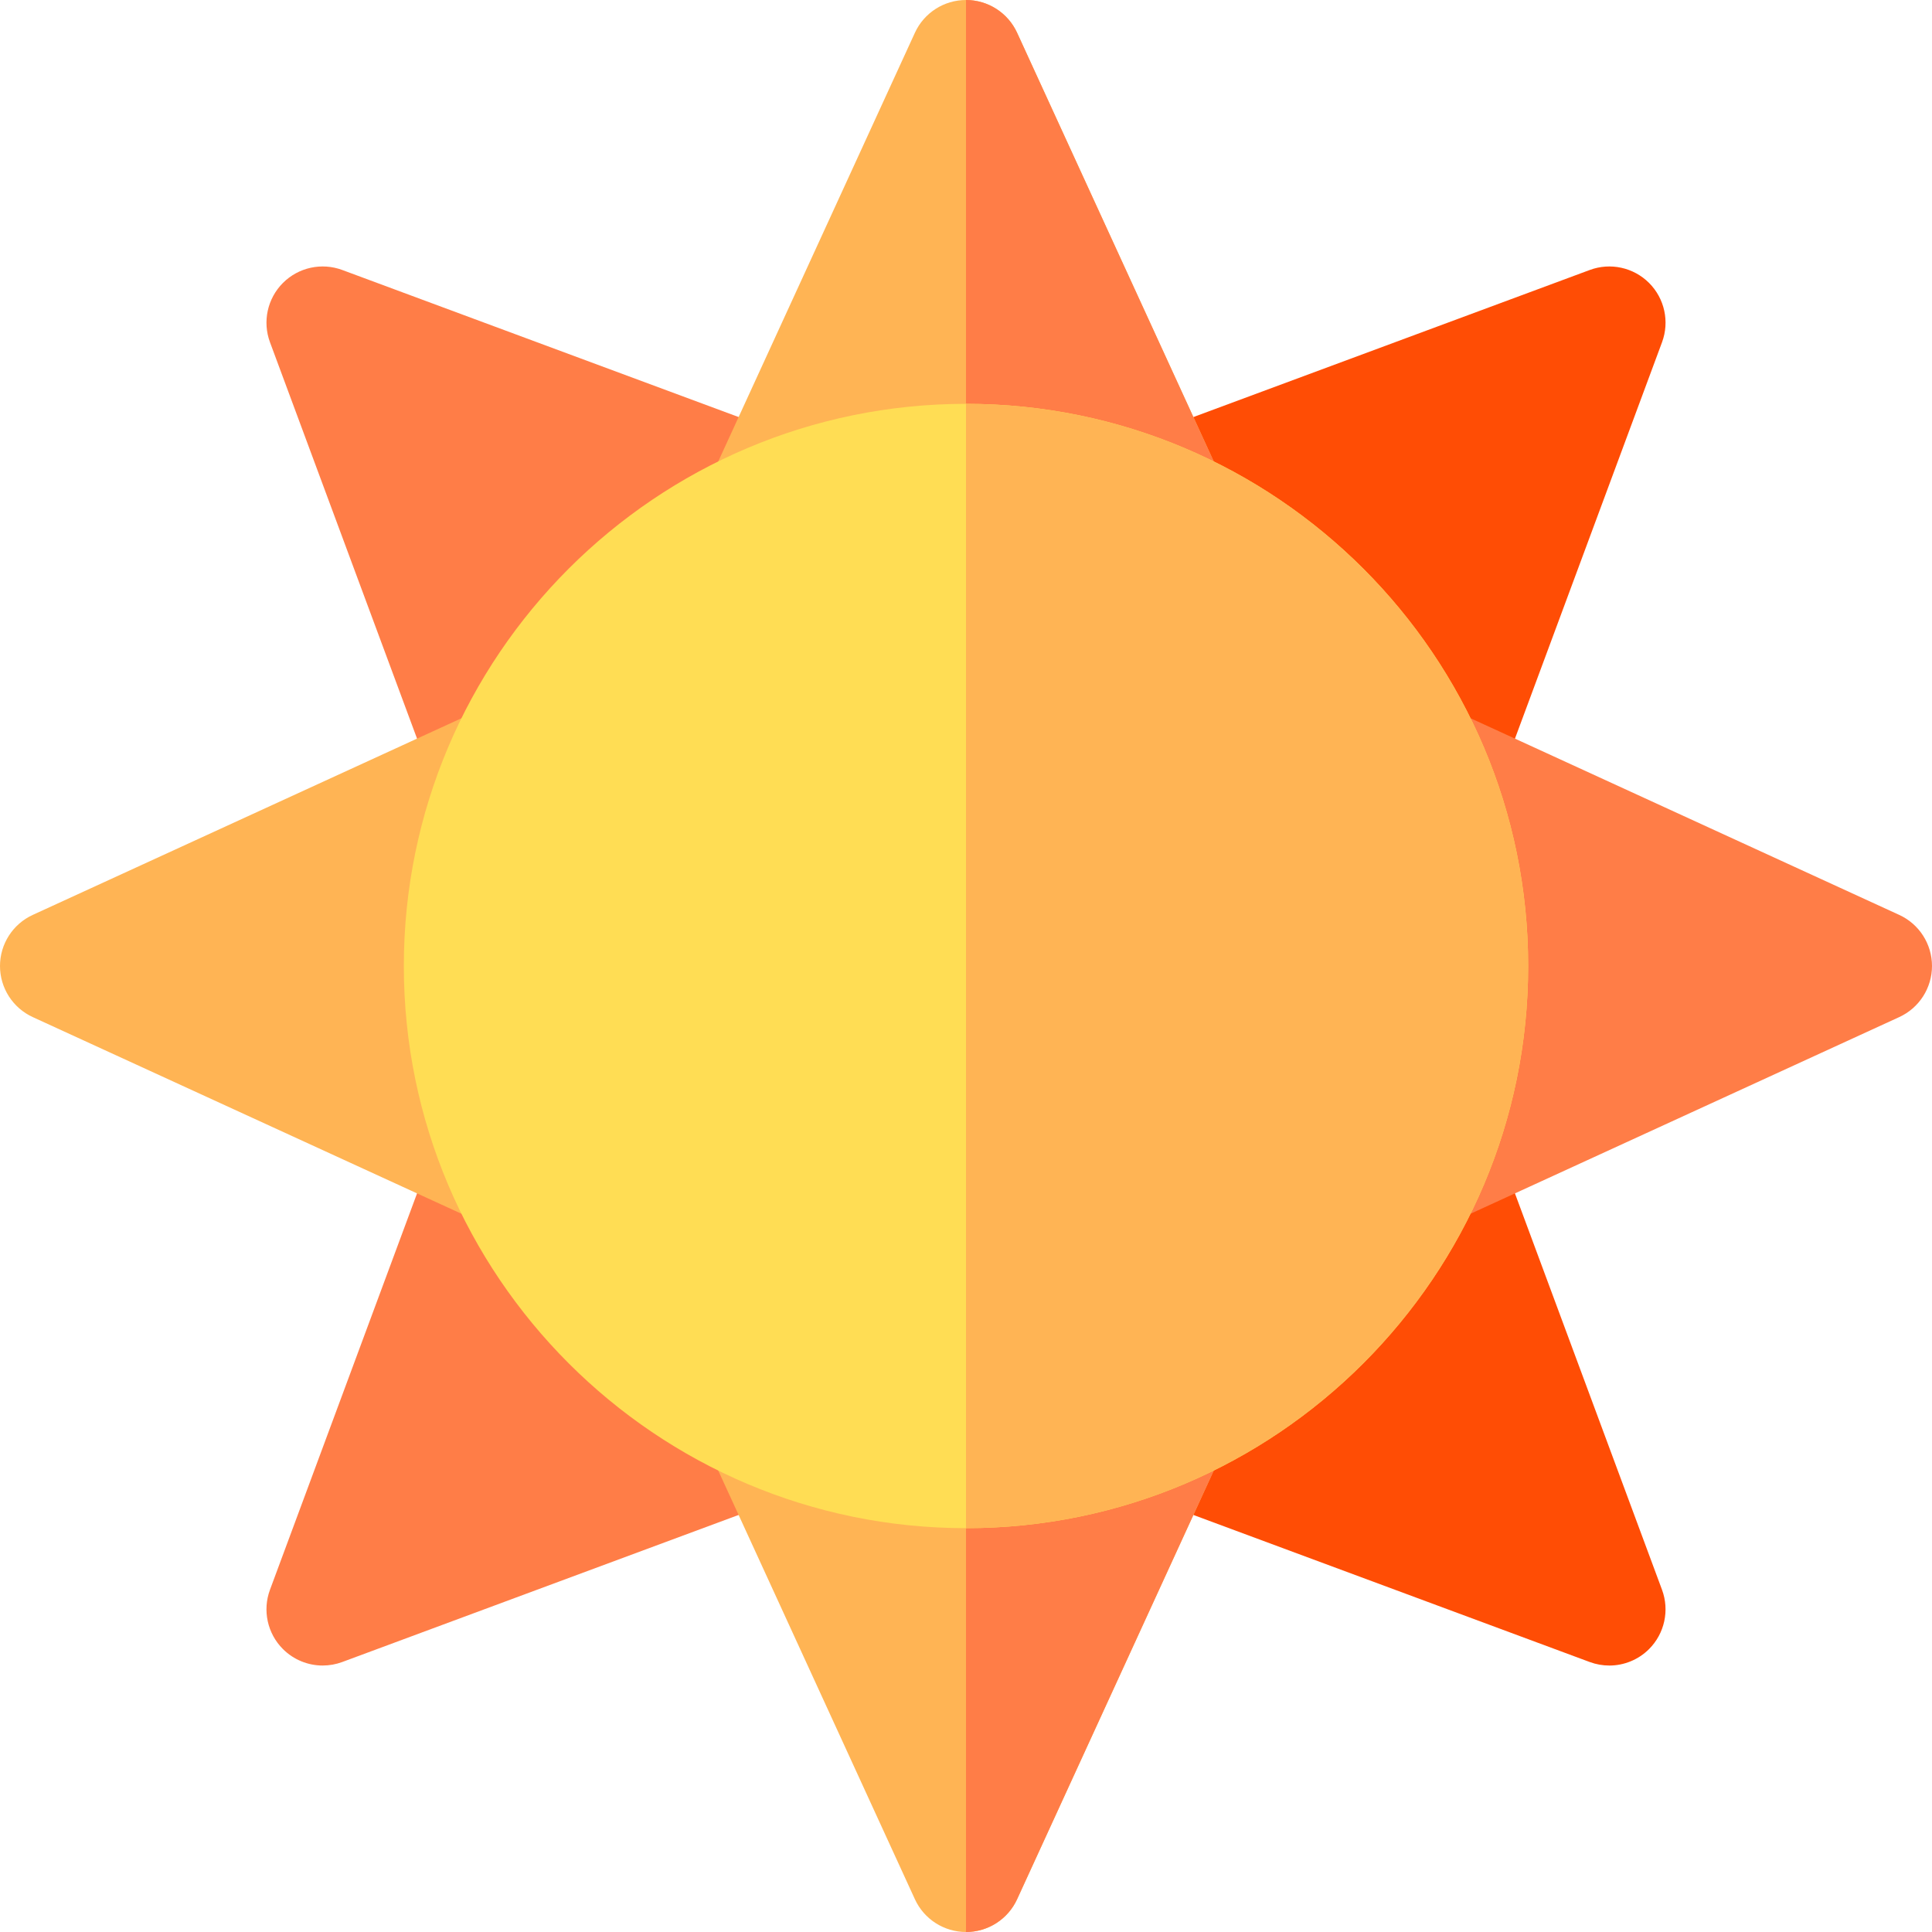
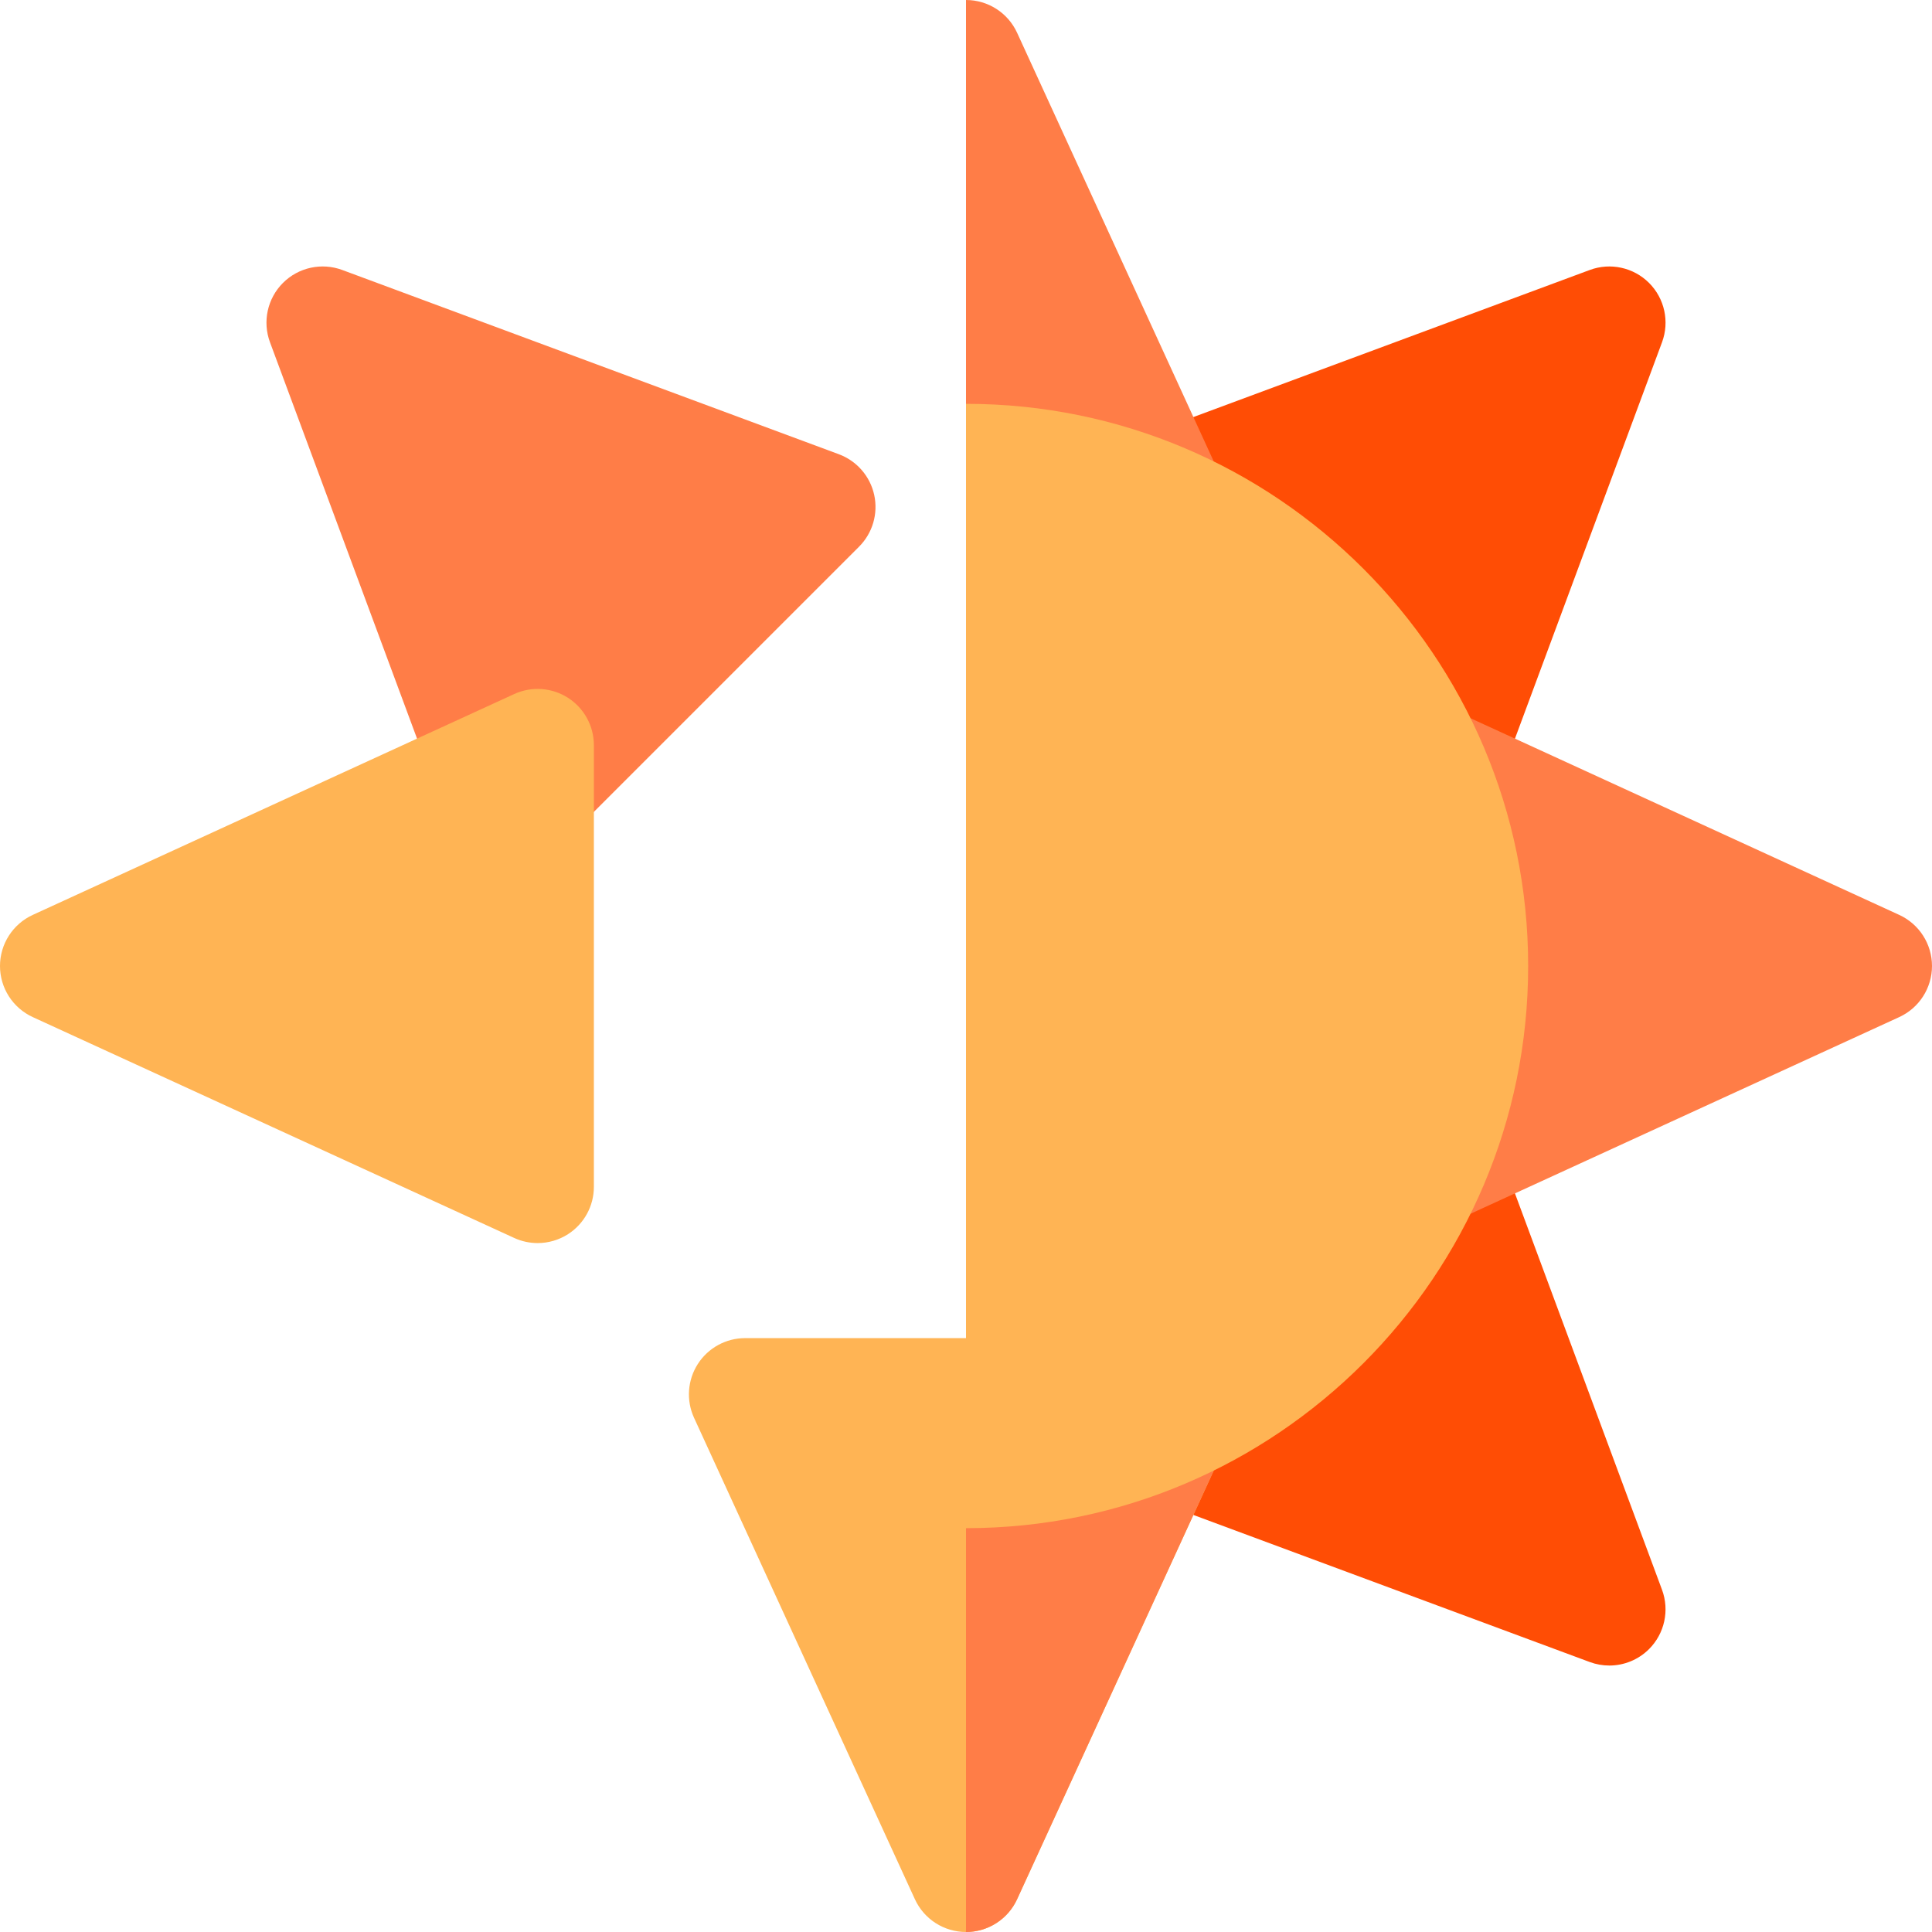
<svg xmlns="http://www.w3.org/2000/svg" id="Layer_1" enable-background="new 0 0 512 512" height="512" viewBox="0 0 512 512" width="512">
  <path d="m426.48 441.383c-1.738 0-3.491-.304-5.18-.93l-131.6-48.829c-4.758-1.766-8.291-5.832-9.374-10.79s.432-10.127 4.021-13.716l41.385-41.386 41.386-41.385c3.588-3.59 8.757-5.103 13.716-4.021 4.958 1.083 9.024 4.616 10.79 9.374l48.829 131.6c2.026 5.46.685 11.601-3.434 15.719-2.844 2.845-6.655 4.364-10.539 4.364z" fill="#ff4d05" />
  <path d="m134.346 232.017c-1.058 0-2.123-.113-3.18-.343-4.958-1.083-9.024-4.615-10.79-9.374l-48.829-131.6c-2.026-5.46-.685-11.601 3.434-15.719 4.118-4.118 10.257-5.46 15.719-3.434l131.6 48.829c4.758 1.766 8.291 5.832 9.374 10.79 1.084 4.958-.432 10.127-4.021 13.716l-41.385 41.386-41.386 41.385c-2.825 2.825-6.628 4.364-10.536 4.364zm41.386-56.285h.01z" fill="#ff7d47" />
  <path d="m377.654 232.017c-3.909 0-7.711-1.539-10.536-4.364l-41.386-41.385-41.385-41.386c-3.589-3.588-5.104-8.758-4.021-13.716s4.616-9.024 9.374-10.79l131.6-48.829c5.458-2.025 11.6-.685 15.719 3.434 4.119 4.118 5.459 10.258 3.434 15.719l-48.829 131.6c-1.766 4.758-5.832 8.291-10.79 9.374-1.056.231-2.122.343-3.18.343z" fill="#ff4d05" />
-   <path d="m85.52 441.383c-3.884 0-7.693-1.519-10.539-4.364-4.119-4.118-5.459-10.258-3.434-15.719l48.829-131.6c1.766-4.758 5.832-8.291 10.79-9.374 4.962-1.083 10.127.433 13.716 4.021l41.386 41.385 41.385 41.386c3.589 3.588 5.104 8.758 4.021 13.716s-4.615 9.024-9.374 10.79l-131.6 48.829c-1.688.625-3.442.93-5.18.93z" fill="#ff7d47" />
  <path d="m256 512c-5.824 0-11.115-3.393-13.543-8.687l-58.528-127.584c-2.117-4.613-1.738-9.986 1.001-14.257 2.74-4.272 7.467-6.855 12.542-6.855h117.056c5.075 0 9.801 2.583 12.542 6.855 2.739 4.271 3.118 9.644 1.001 14.257l-58.528 127.584c-2.428 5.294-7.719 8.687-13.543 8.687z" fill="#ffb454" />
  <path d="m327.07 361.472c-2.74-4.272-7.467-6.855-12.542-6.855h-58.528v157.383c5.824 0 11.115-3.393 13.543-8.687l58.528-127.584c2.117-4.613 1.738-9.986-1.001-14.257z" fill="#ff7d47" />
-   <path d="m314.528 157.383h-117.056c-5.075 0-9.801-2.583-12.542-6.855-2.739-4.271-3.118-9.644-1.001-14.257l58.528-127.584c2.428-5.294 7.719-8.687 13.543-8.687s11.115 3.393 13.543 8.687l58.528 127.584c2.117 4.613 1.738 9.986-1.001 14.257-2.74 4.272-7.467 6.855-12.542 6.855z" fill="#ffb454" />
  <path d="m328.071 136.271-58.528-127.584c-2.428-5.294-7.719-8.687-13.543-8.687v157.383h58.528c5.075 0 9.801-2.583 12.542-6.855 2.739-4.271 3.118-9.644 1.001-14.257z" fill="#ff7d47" />
  <path d="m369.518 329.428c-2.81 0-5.607-.794-8.046-2.358-4.272-2.74-6.855-7.467-6.855-12.542v-117.056c0-5.075 2.583-9.801 6.855-12.542 4.271-2.739 9.644-3.117 14.257-1.001l127.584 58.528c5.294 2.428 8.687 7.719 8.687 13.543s-3.393 11.115-8.687 13.543l-127.584 58.528c-1.979.908-4.099 1.357-6.211 1.357z" fill="#ff7d47" />
  <path d="m142.482 329.428c-2.113 0-4.231-.449-6.211-1.357l-127.584-58.528c-5.294-2.428-8.687-7.719-8.687-13.543s3.393-11.115 8.687-13.543l127.584-58.528c4.611-2.116 9.985-1.738 14.257 1.001 4.272 2.74 6.855 7.467 6.855 12.542v117.056c0 5.075-2.583 9.801-6.855 12.542-2.438 1.564-5.236 2.358-8.046 2.358z" fill="#ffb454" />
-   <path d="m256 404.98c-82.148 0-148.98-66.832-148.98-148.98s66.832-148.98 148.98-148.98 148.98 66.832 148.98 148.98-66.832 148.98-148.98 148.98z" fill="#ffdd54" />
  <path d="m256 107.02v297.96c82.148 0 148.98-66.832 148.98-148.98s-66.832-148.98-148.98-148.98z" fill="#ffb454" />
</svg>